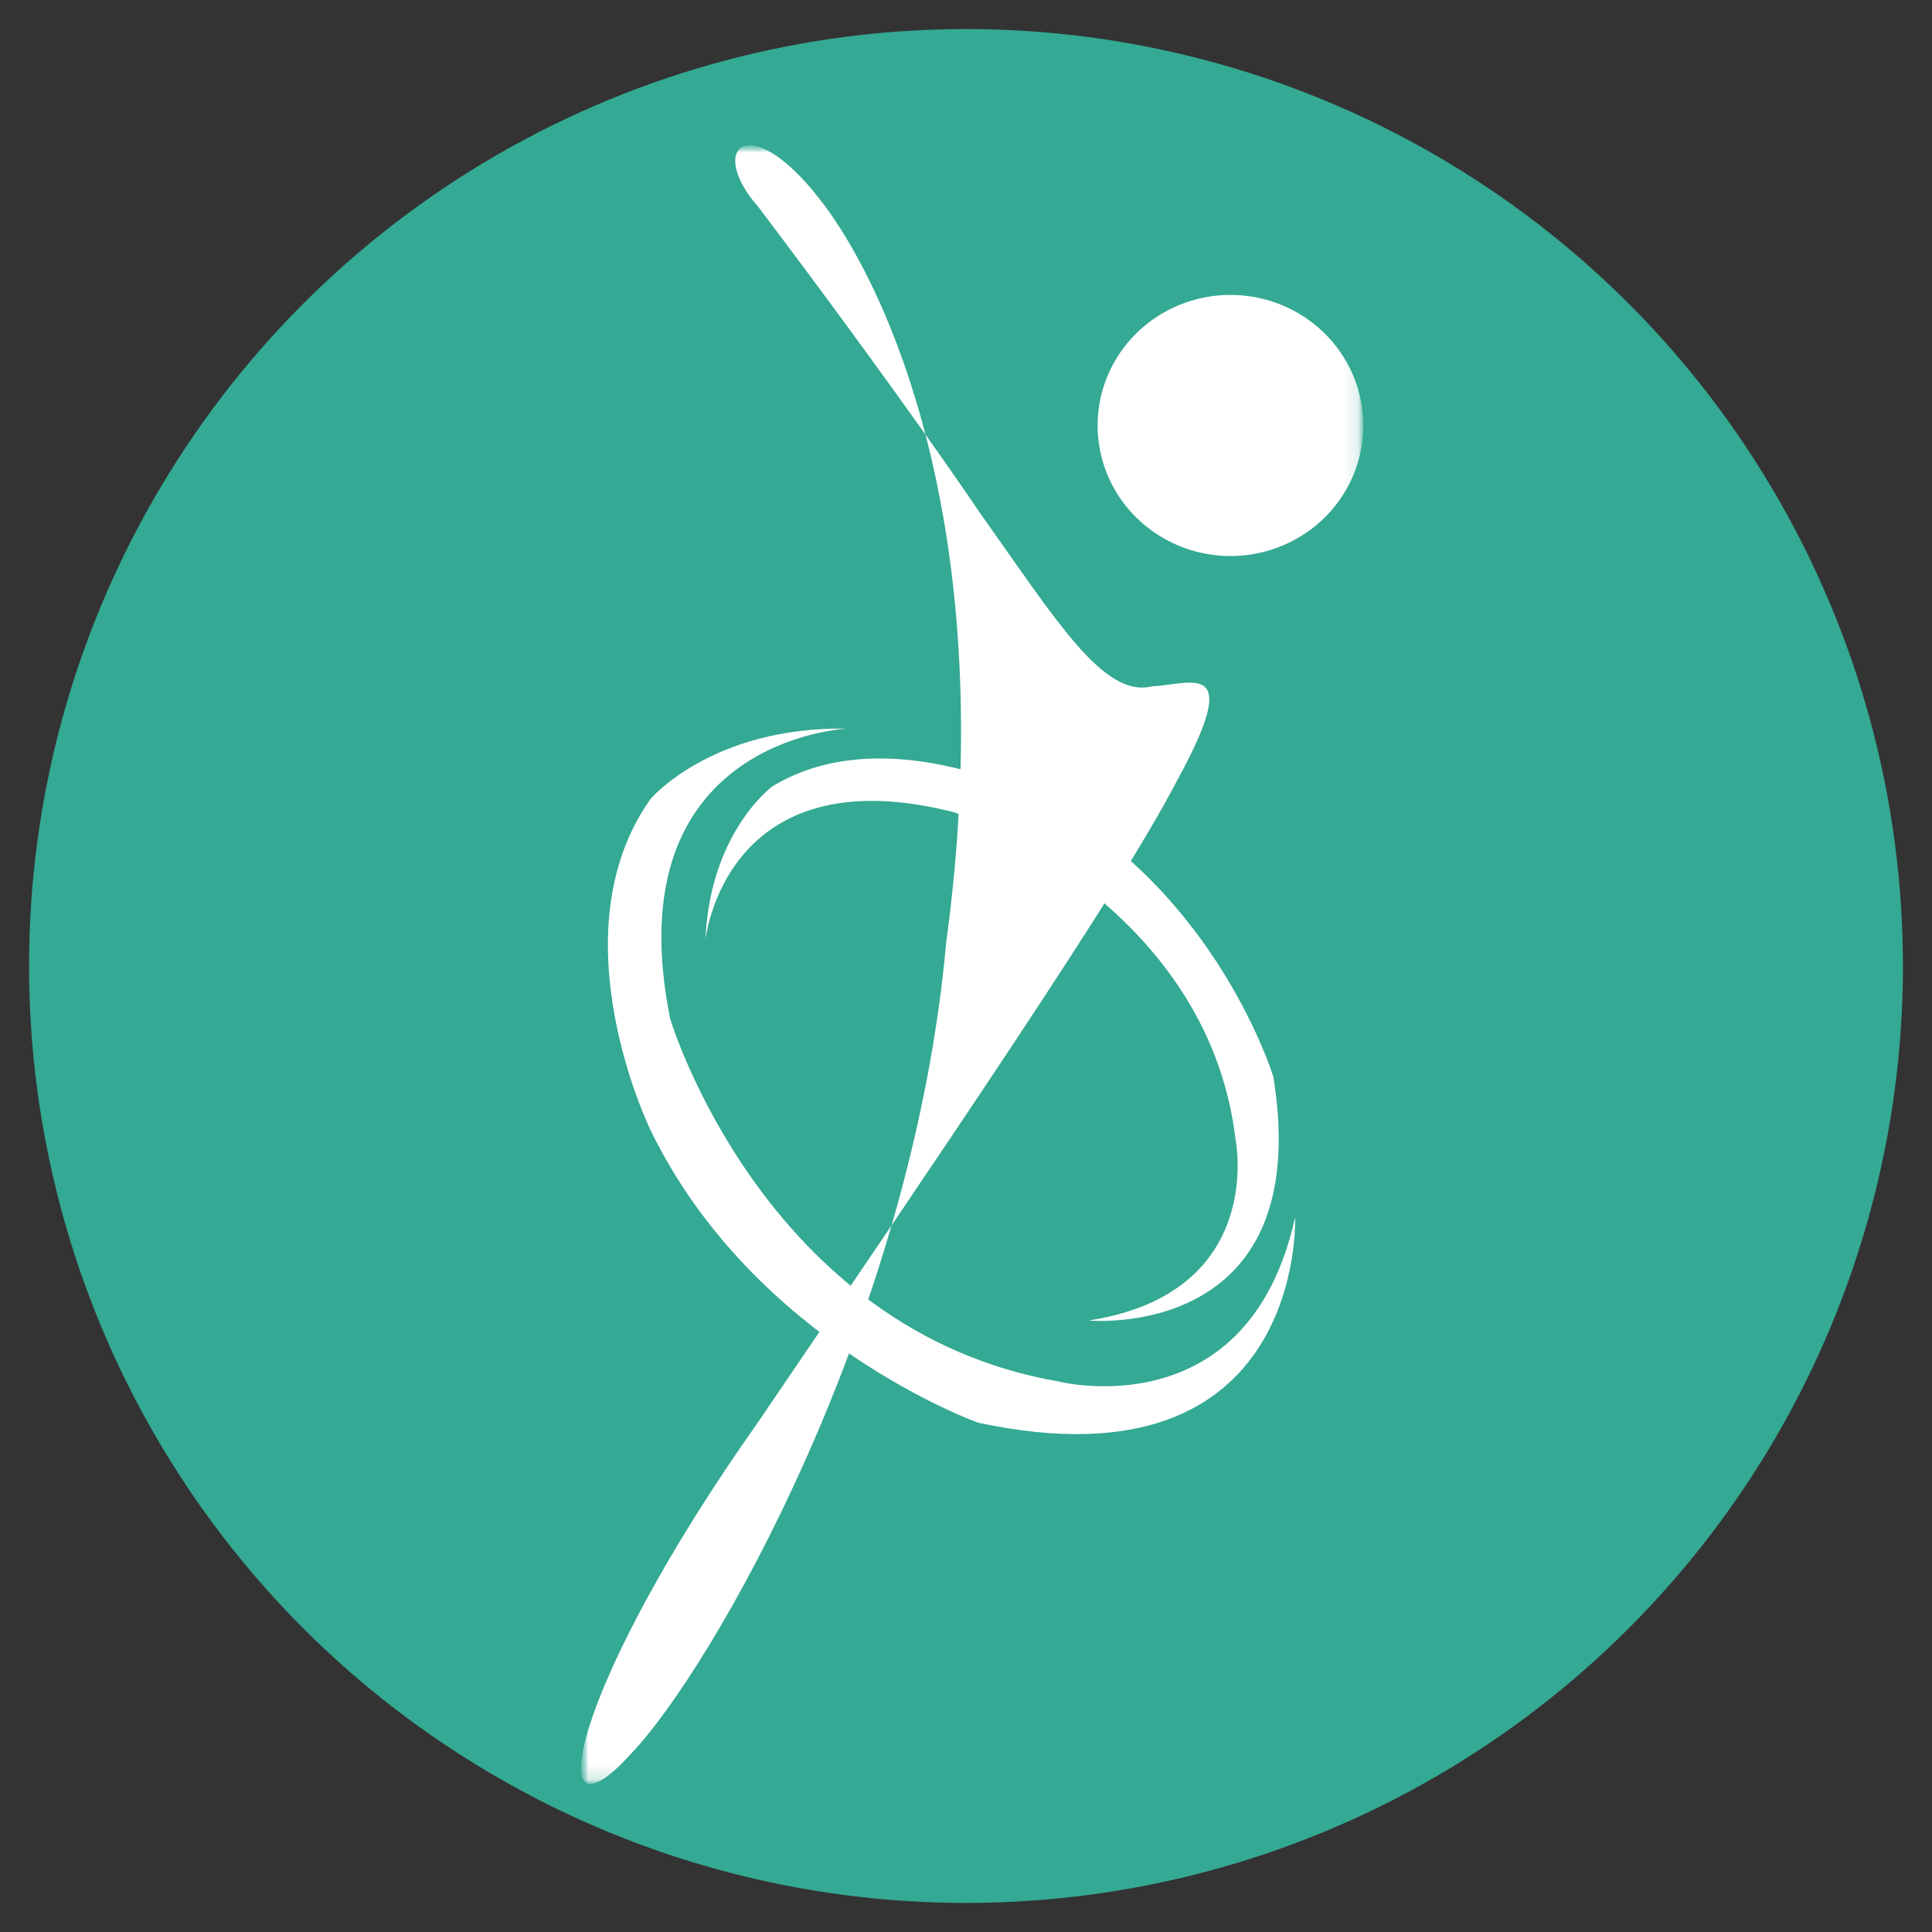
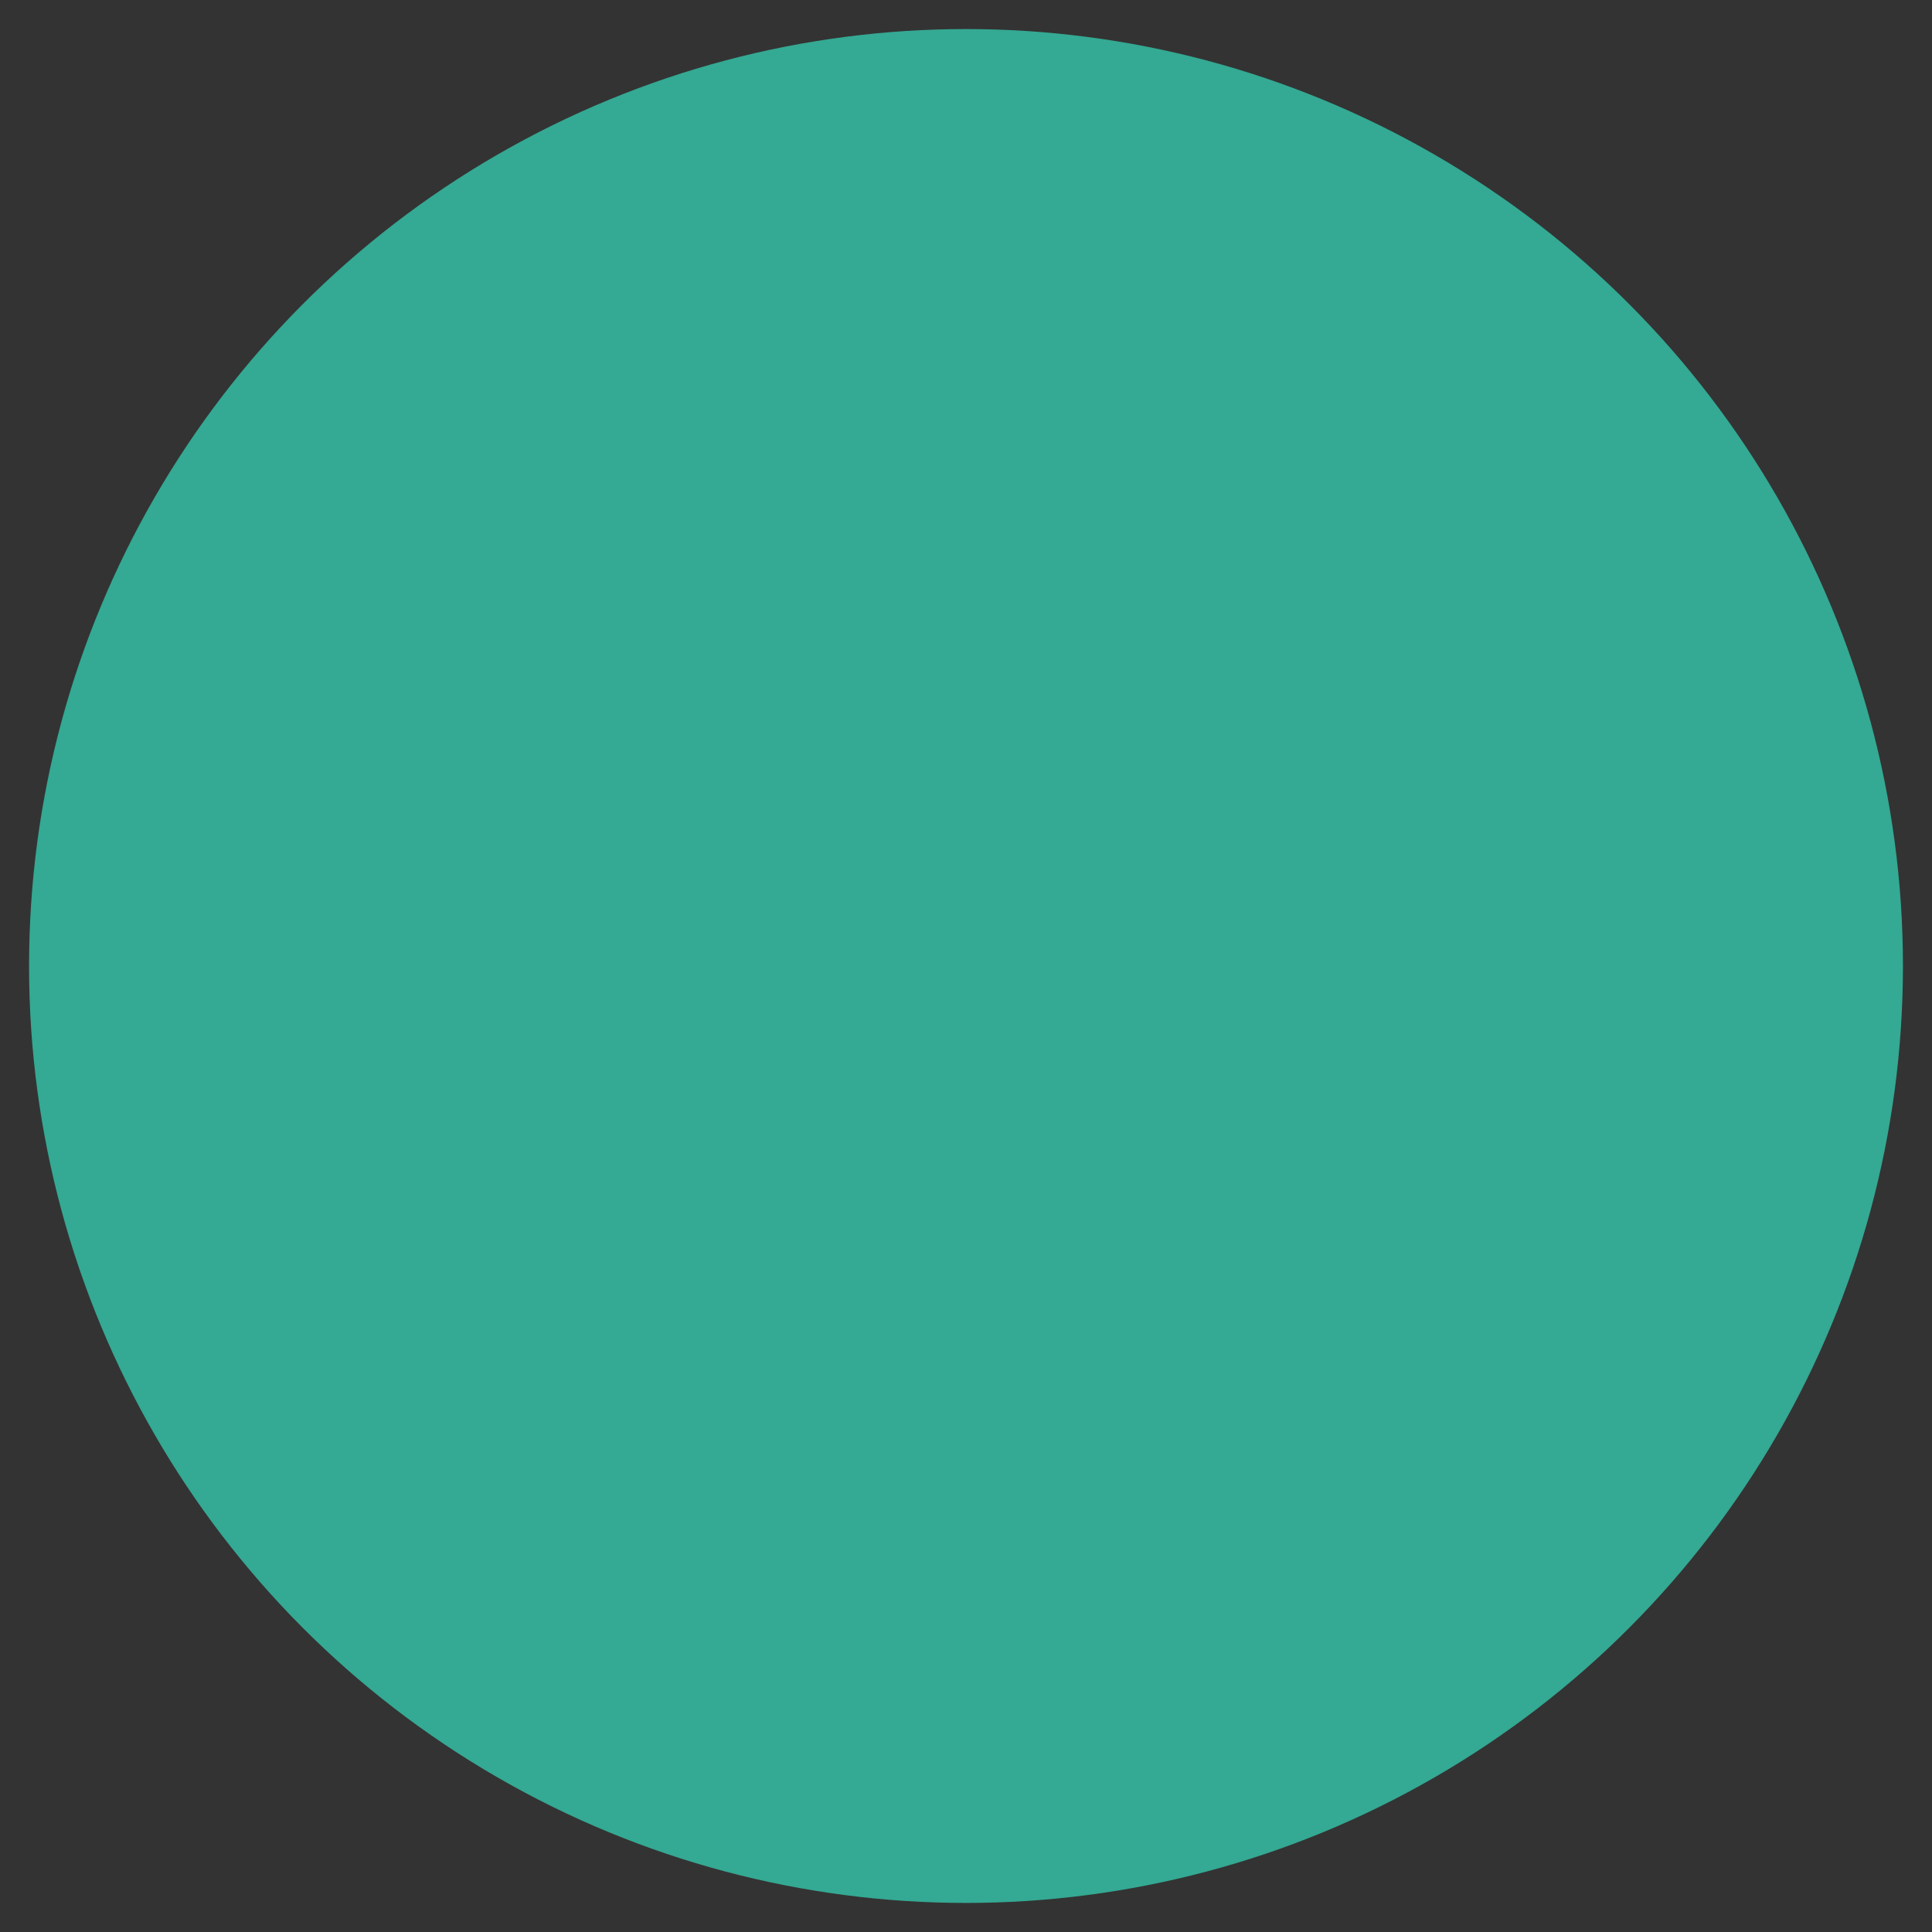
<svg xmlns="http://www.w3.org/2000/svg" width="133" height="133" viewBox="0 0 133 133" fill="none">
  <rect x="0" y="0" width="133" height="133" fill="#333333" stroke="none" />
  <circle cx="66.5" cy="66.5" r="64.5" fill="#34A993" />
  <g clip-path="url(#clip0_516_354)">
    <mask id="mask0_516_354" style="mask-type:luminance" maskUnits="userSpaceOnUse" x="40" y="10" width="54" height="113">
      <path d="M94 10H40V123H94V10Z" fill="white" />
    </mask>
    <g mask="url(#mask0_516_354)">
      <mask id="mask1_516_354" style="mask-type:luminance" maskUnits="userSpaceOnUse" x="40" y="10" width="54" height="113">
        <path d="M93.851 10H40V122.801H93.851V10Z" fill="white" />
      </mask>
      <g mask="url(#mask1_516_354)">
        <path d="M48.562 64.723C48.562 64.723 49.857 51.906 65.644 55.908C65.644 55.908 83.112 62.047 85.056 78.445C85.056 78.445 87.207 89.008 74.944 90.906C74.944 90.906 90.609 92.385 87.659 74.129C87.659 74.129 83.824 61.537 72.046 55.179C72.046 55.179 61.193 49.276 53.177 54.129C53.177 54.129 48.861 57.279 48.562 64.723Z" fill="white" />
        <path d="M79.326 47.242C81.975 47.147 85.676 45.242 81.046 53.707C77.132 61.265 64.889 79.194 52.224 97.848C39.195 116.262 37.146 127.671 43.407 120.764C48.954 115.004 62.81 90.927 65.138 64.864C68.785 38.083 61.851 21.201 56.94 14.385C51.71 7.2 48.502 10.077 52.225 14.273C55.584 18.71 62.58 28.114 67.519 35.394C72.786 42.803 75.995 48.089 79.326 47.242Z" fill="white" />
        <path d="M93.852 29.287C93.852 31.065 93.316 32.803 92.312 34.281C91.307 35.759 89.879 36.912 88.209 37.592C86.538 38.273 84.699 38.452 82.925 38.105C81.151 37.759 79.521 36.904 78.242 35.648C76.962 34.391 76.09 32.79 75.737 31.047C75.383 29.304 75.563 27.496 76.254 25.854C76.946 24.211 78.117 22.807 79.62 21.819C81.124 20.83 82.891 20.302 84.7 20.301C85.901 20.3 87.091 20.532 88.201 20.983C89.311 21.435 90.32 22.097 91.17 22.931C92.02 23.766 92.694 24.756 93.154 25.847C93.614 26.938 93.851 28.107 93.852 29.287Z" fill="white" />
        <path d="M58.329 50.159C58.329 50.159 42.245 50.834 46.136 70.14C46.136 70.14 52.576 91.612 72.9 95.105C72.9 95.105 85.935 98.436 89.158 83.794C89.158 83.794 89.904 102.76 67.339 97.941C67.339 97.941 51.894 92.443 44.786 77.804C44.786 77.804 38.176 64.315 44.786 54.996C44.785 54.997 49.015 50.002 58.329 50.159Z" fill="white" />
      </g>
    </g>
  </g>
  <defs>
    <clipPath id="clip0_516_354">
-       <rect width="54" height="113" fill="white" transform="translate(40 10)" />
-     </clipPath>
+       </clipPath>
  </defs>
</svg>